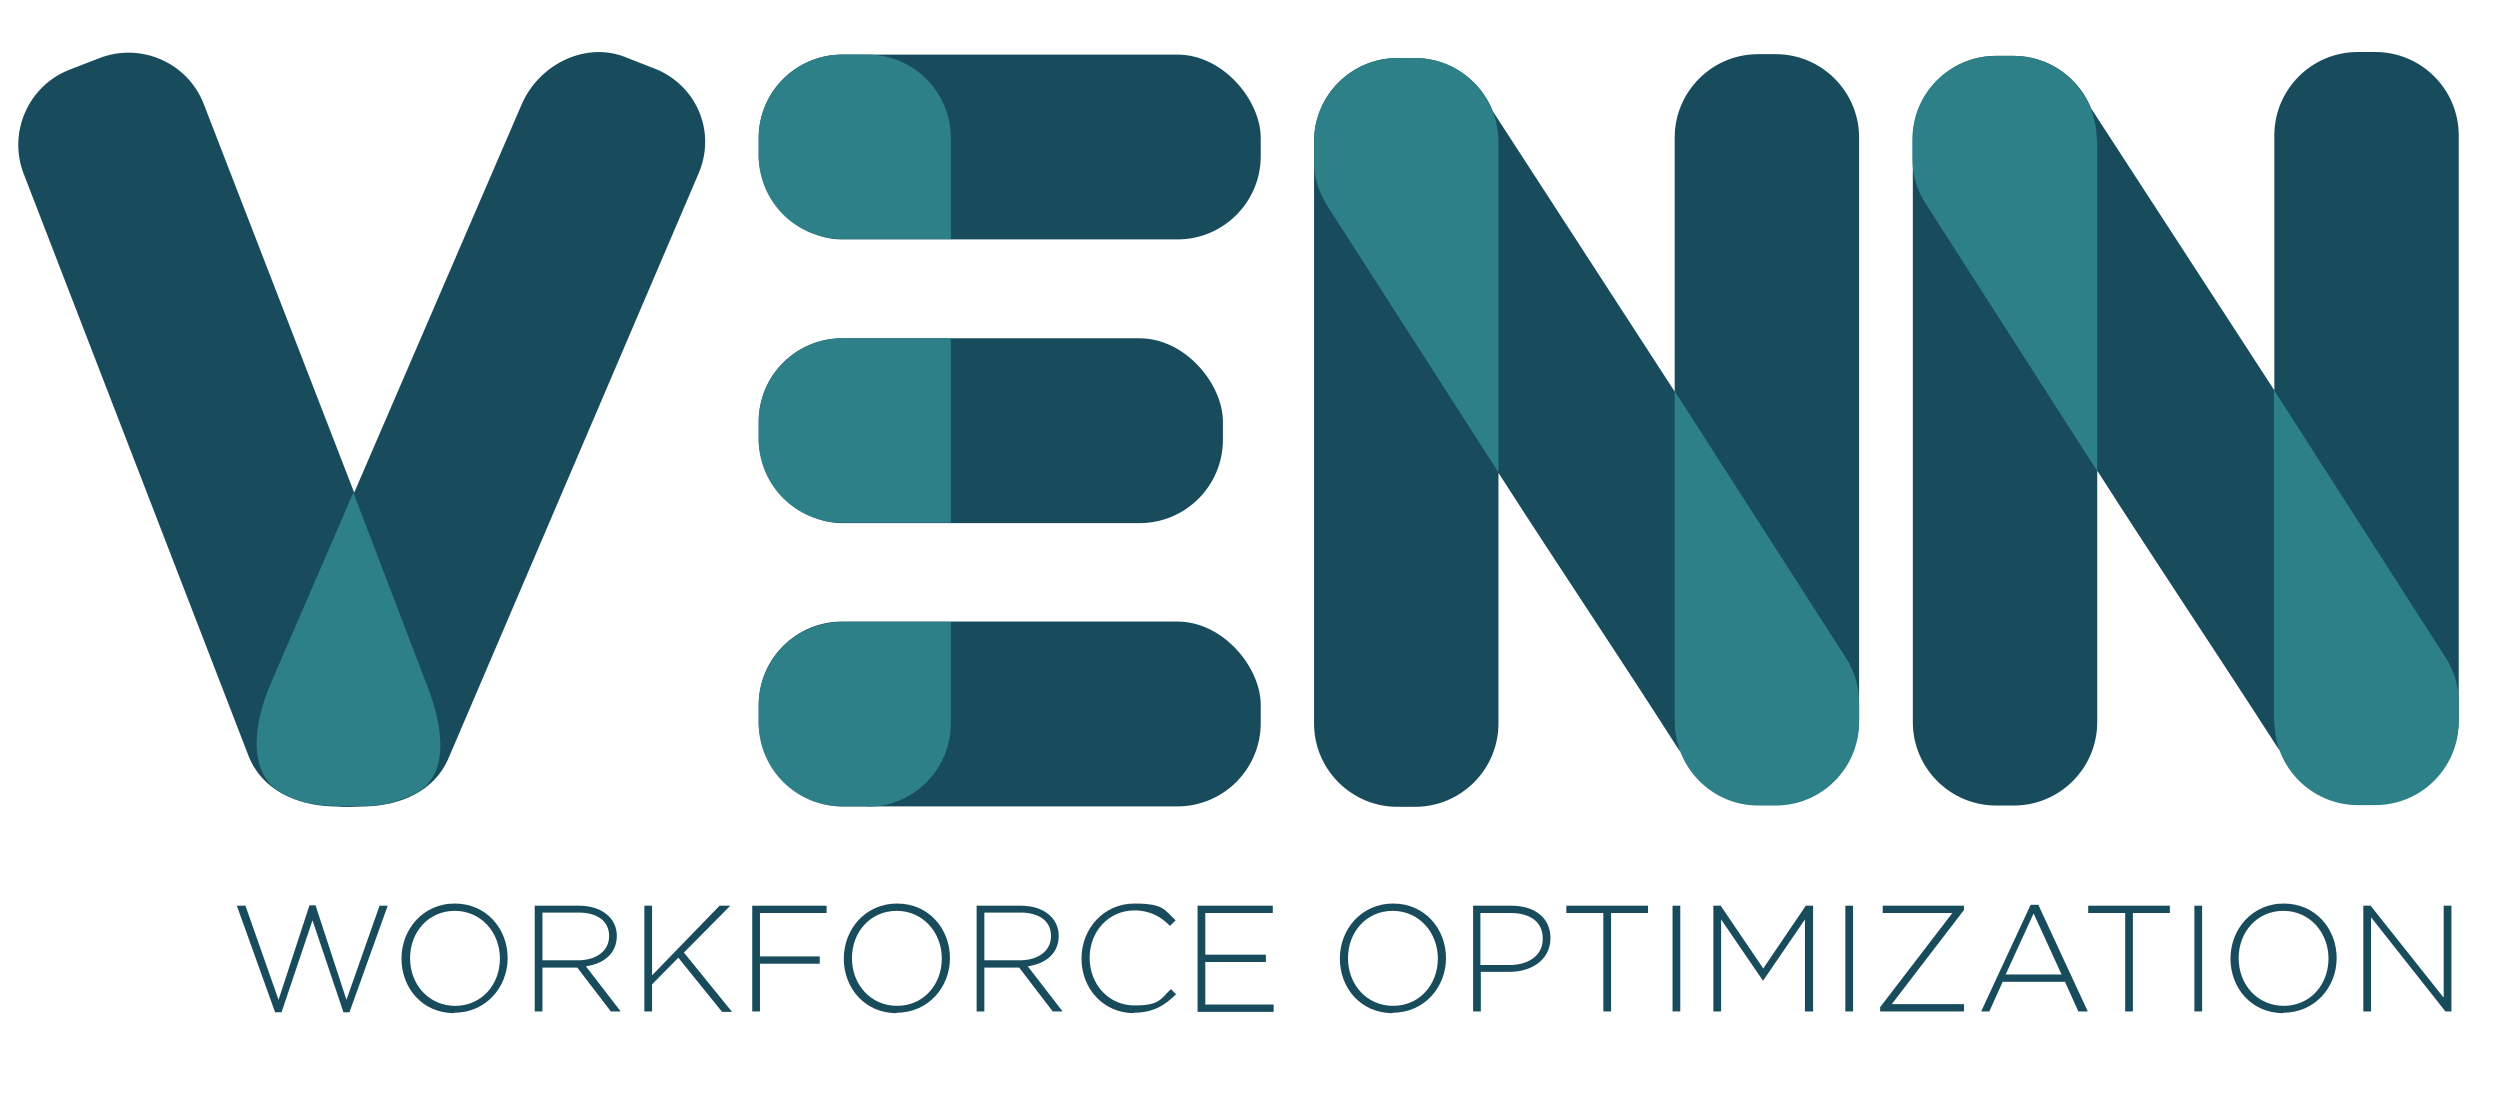
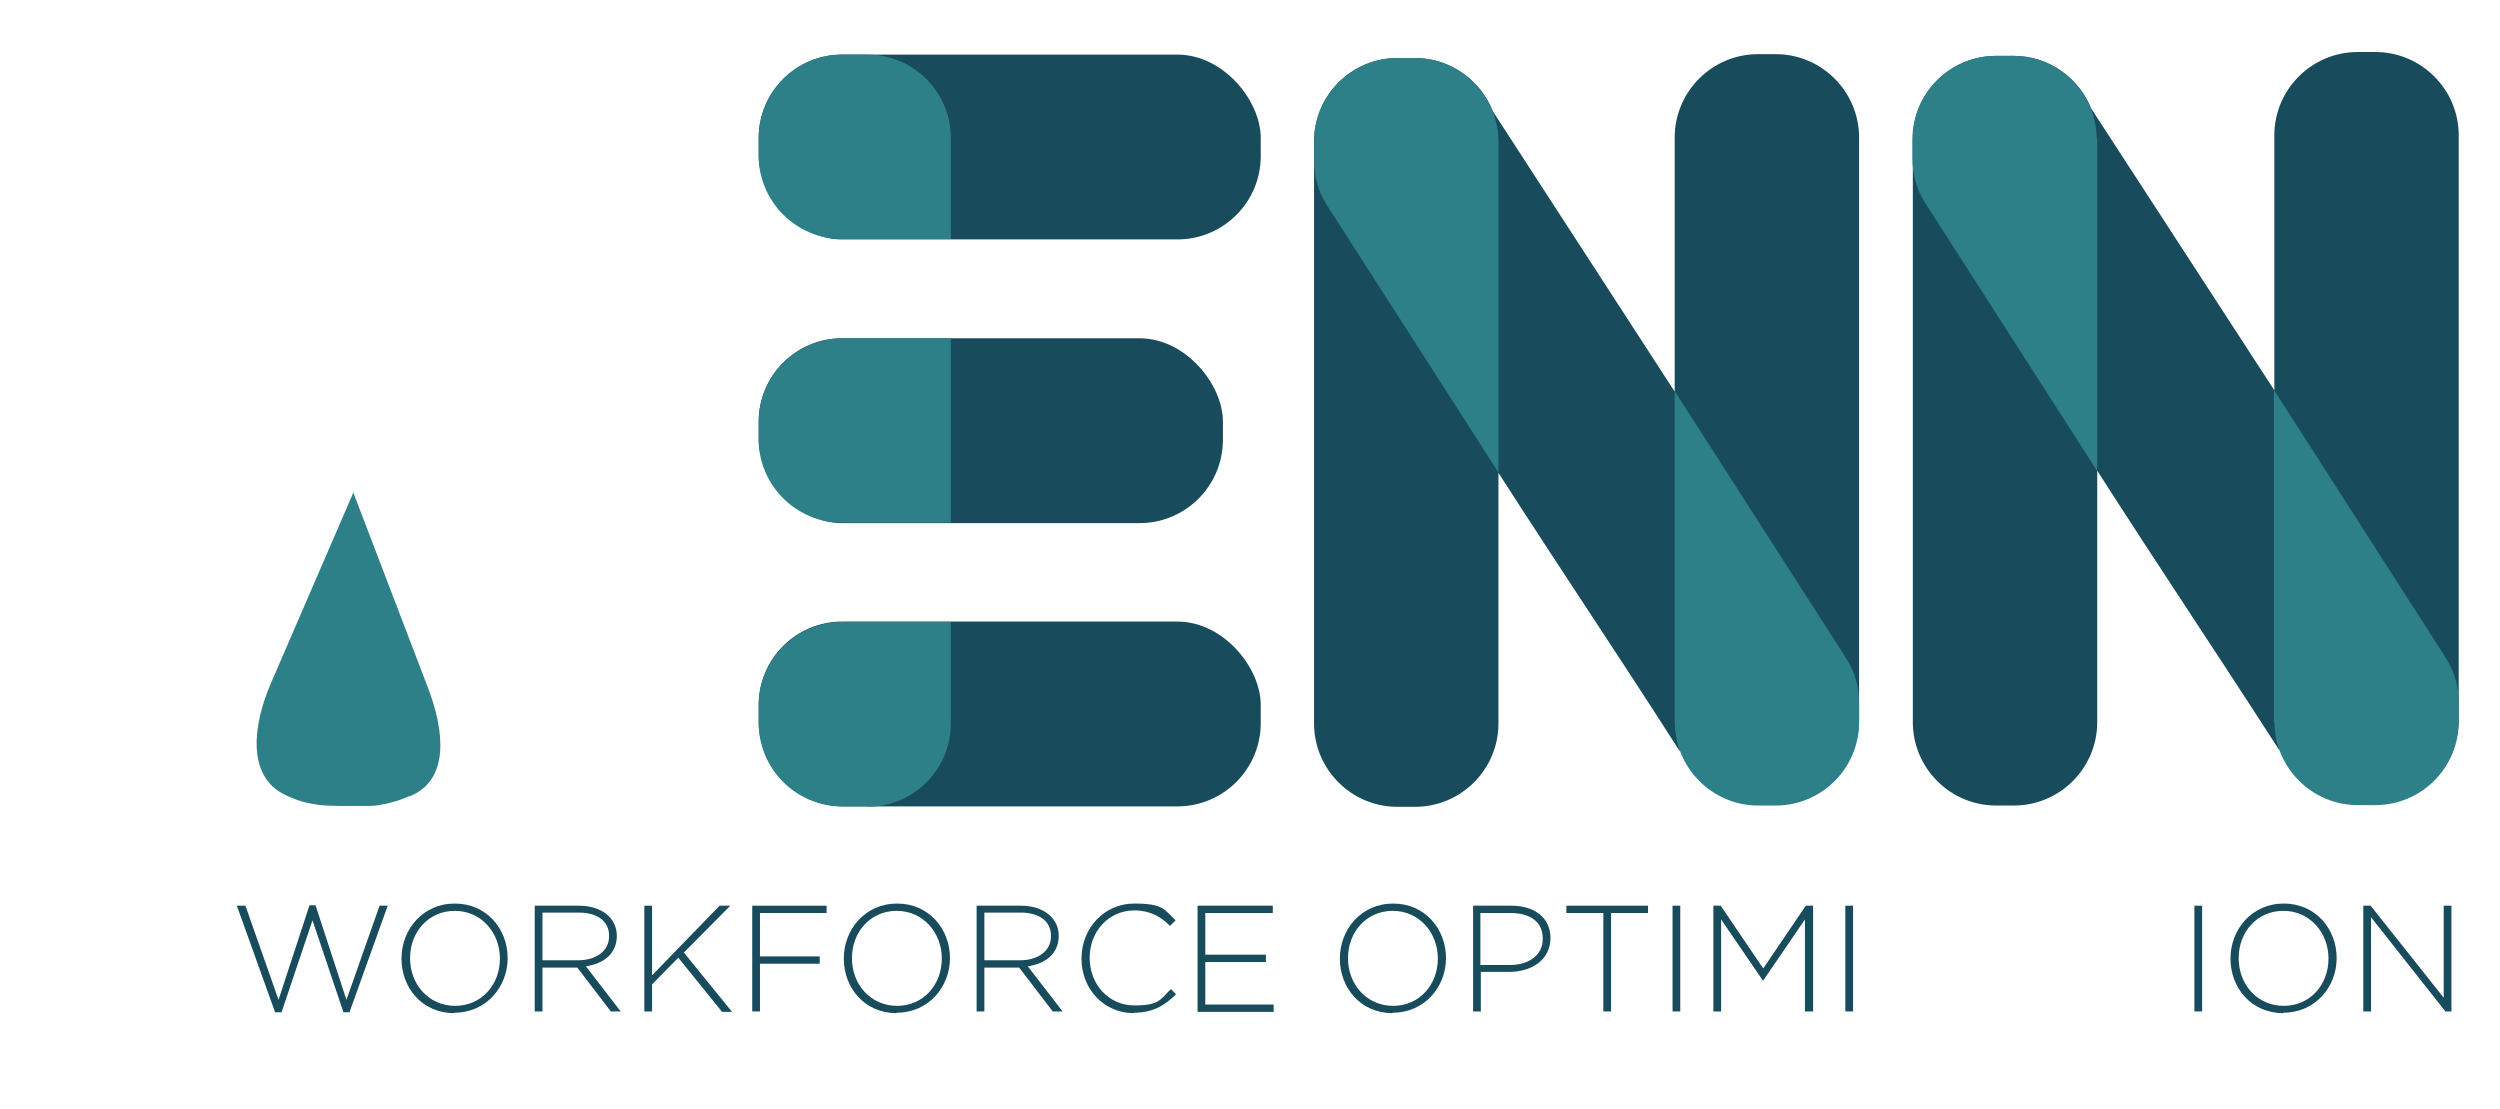
<svg xmlns="http://www.w3.org/2000/svg" id="Layer_1" data-name="Layer 1" viewBox="0 0 581.6 258">
  <defs>
    <style> .cls-1 { fill: #2e8088; } .cls-1, .cls-2 { stroke-width: 0px; } .cls-2 { fill: #184c5c; } </style>
  </defs>
  <g>
-     <path class="cls-2" d="M162.5,40.4l-58.2,136.1c-3.3,7.6-11.1,10.8-19,11.1s-4.9,0-8.1,0c-8.2-.3-16.3-3.8-19.4-11.8L5.5,40.4c-3.7-9.6,1.1-20.5,10.7-24.2l7-2.7c9.6-3.7,20.5,1.1,24.2,10.7l35,90.4L121.4,24.2c4.1-9.4,15.2-14.8,24.6-10.7l6.9,2.7c9.4,4.1,13.7,14.7,9.6,24.2Z" />
    <path class="cls-1" d="M95.2,185.3c9.6-3.8,8.1-15.5,4.4-25.2l-17.4-45.5-19.2,44.4c-4.1,9.5-5.8,21.7,3.5,26,0,0,1,.5,1.1.5,0,0,2,.9,4,1.3,1.5.3,2.6.5,4.2.6,2.1.1,4.3.1,4.9.1.1,0,.3,0,.3,0,1.6,0,2.9,0,3.8,0,2.5,0,3-.1,4.3-.4.2,0,.5,0,3.3-.8,1.2-.4,2.2-.8,2.8-1.1Z" />
  </g>
  <g>
    <path class="cls-2" d="M347.3,25.9c14.1,21.7,28.2,43.5,42.3,65.2v-59.1c0-10.7,8.7-19.4,19.4-19.4h4.1c10.7,0,19.4,8.7,19.4,19.4v135.4c0,10.7-8.7,19.4-19.4,19.4h-4.1c-8.3,0-15.4-5.3-18.2-12.6,0,.2,0,.4,0,.6-14.5-22.7-27.7-42.2-42.2-64.8v58.3c0,10.7-8.7,19.4-19.4,19.4h-4.1c-10.7,0-19.4-8.7-19.4-19.4V32.9c0-10.7,8.7-19.4,19.4-19.4h4.1c8.2,0,15.3,5.2,18.1,12.4,0,0,0,0,0,0" />
    <path class="cls-1" d="M348.6,32.8v77.1l-39.8-62c-2.1-3.2-3.1-6.8-3.1-10.4v-4.6c0-10.7,8.7-19.4,19.4-19.4h4.1c9.8,0,17.9,7.4,19.2,16.8.1.8.2,1.7.2,2.6Z" />
    <path class="cls-1" d="M389.6,168.1v-77.1s39.8,62,39.8,62c2.1,3.2,3.1,6.8,3.1,10.4v4.6c0,10.7-8.7,19.4-19.4,19.4h-4.1c-9.8,0-17.9-7.4-19.2-16.8-.1-.8-.2-1.7-.2-2.6Z" />
  </g>
  <g>
    <path class="cls-2" d="M486.6,25.4c14.2,21.8,28.3,43.6,42.5,65.4V31.5c0-10.7,8.7-19.4,19.4-19.4h4.1c10.7,0,19.4,8.7,19.4,19.4v135.8c0,10.7-8.7,19.4-19.4,19.4h-4.1c-8.3,0-15.5-5.3-18.2-12.7,0,.2,0,.4,0,.6-14.6-22.7-27.8-42.3-42.4-65.1v58.5c0,10.7-8.7,19.4-19.4,19.4h-4.1c-10.7,0-19.4-8.7-19.4-19.4V32.4c0-10.7,8.7-19.4,19.4-19.4h4.1c8.2,0,15.3,5.2,18.1,12.5,0,0,0,0,0,0" />
    <path class="cls-1" d="M487.9,32.3v77.3l-39.9-62.2c-2.1-3.2-3.1-6.9-3.1-10.4v-4.6c0-10.7,8.7-19.4,19.4-19.4h4.1c9.8,0,18,7.4,19.2,16.9.1.8.2,1.7.2,2.6Z" />
    <path class="cls-1" d="M529,168v-77.3s39.9,62.2,39.9,62.2c2.1,3.2,3.1,6.9,3.1,10.4v4.6c0,10.7-8.7,19.4-19.4,19.4h-4.1c-9.8,0-18-7.4-19.2-16.9-.1-.8-.2-1.7-.2-2.6Z" />
  </g>
  <g>
    <rect class="cls-2" x="176.5" y="12.7" width="116.8" height="43" rx="19.4" ry="19.4" />
    <path class="cls-1" d="M221.2,55.6h-25.3c-10.7,0-19.4-8.7-19.4-19.4v-4.1c0-10.7,8.7-19.4,19.4-19.4h5.9c10.7,0,19.4,8.7,19.4,19.4v23.6Z" />
    <rect class="cls-2" x="176.5" y="144.6" width="116.8" height="43" rx="19.4" ry="19.4" />
    <path class="cls-1" d="M201.8,187.6h-5.9c-10.7,0-19.4-8.7-19.4-19.4v-4.1c0-10.7,8.7-19.4,19.4-19.4h25.3v23.6c0,10.7-8.7,19.4-19.4,19.4Z" />
    <rect class="cls-2" x="176.5" y="78.7" width="108" height="43" rx="19.4" ry="19.4" />
    <path class="cls-1" d="M221.2,121.6h-25.3c-10.7,0-19.4-8.7-19.4-19.4v-4.1c0-10.7,8.7-19.4,19.4-19.4h25.3v43Z" />
  </g>
  <g>
    <path class="cls-2" d="M81.4,235.5h-1.5l-7.2-21.4-7.2,21.4h-1.5l-8.9-24.8h2l7.7,21.9,7.2-22h1.4l7.2,22,7.7-21.9h1.9l-8.9,24.8Z" />
    <path class="cls-2" d="M105.7,235.7c-7.5,0-12.3-5.9-12.3-12.7h0c0-6.8,5-12.8,12.4-12.8s12.3,5.9,12.3,12.7t0,0c0,6.7-5,12.7-12.4,12.7ZM116.3,223c0-6.1-4.4-11.1-10.5-11.1s-10.4,4.9-10.4,11h0c0,6.2,4.4,11.1,10.5,11.1s10.4-4.9,10.4-11h0Z" />
    <path class="cls-2" d="M142.1,235.3l-7.8-10.2h-8.1v10.2h-1.8v-24.6h10.3c5.3,0,8.8,2.9,8.8,7h0c0,4.2-3.1,6.5-7.2,7.1l8.1,10.5h-2.3ZM141.7,217.7c0-3.3-2.6-5.4-7.1-5.4h-8.4v11.1h8.3c4.1,0,7.2-2.1,7.2-5.6h0Z" />
    <path class="cls-2" d="M167.9,235.3l-10.1-12.5-6.1,6.2v6.3h-1.8v-24.6h1.8v16.2l15.7-16.2h2.5l-10.8,10.9,11.2,13.8h-2.4Z" />
    <path class="cls-2" d="M176.8,212.4v10.1h13.9v1.7h-13.9v11.1h-1.8v-24.6h17.3v1.7h-15.5Z" />
    <path class="cls-2" d="M208.6,235.7c-7.5,0-12.3-5.9-12.3-12.7h0c0-6.8,5-12.8,12.4-12.8s12.3,5.9,12.3,12.7t0,0c0,6.7-5,12.7-12.4,12.7ZM219.1,223c0-6.1-4.4-11.1-10.5-11.1s-10.4,4.9-10.4,11h0c0,6.2,4.4,11.1,10.5,11.1s10.4-4.9,10.4-11h0Z" />
    <path class="cls-2" d="M244.9,235.3l-7.8-10.2h-8.1v10.2h-1.8v-24.6h10.3c5.3,0,8.8,2.9,8.8,7h0c0,4.2-3.1,6.5-7.2,7.1l8.1,10.5h-2.3ZM244.5,217.7c0-3.3-2.6-5.4-7.1-5.4h-8.4v11.1h8.3c4.1,0,7.2-2.1,7.2-5.6h0Z" />
    <path class="cls-2" d="M263.8,235.7c-7,0-12.2-5.6-12.2-12.7h0c0-7,5.2-12.8,12.3-12.8s7,1.6,9.6,3.9l-1.3,1.3c-2.1-2.1-4.6-3.6-8.3-3.6-5.9,0-10.4,4.8-10.4,11h0c0,6.3,4.5,11.1,10.4,11.1s6-1.4,8.5-3.8l1.2,1.2c-2.6,2.6-5.4,4.3-9.8,4.3Z" />
    <path class="cls-2" d="M278.6,235.3v-24.6h17.5v1.7h-15.7v9.7h14.1v1.7h-14.1v9.9h15.9v1.7h-17.7Z" />
    <path class="cls-2" d="M324,235.7c-7.5,0-12.3-5.9-12.3-12.7h0c0-6.8,5-12.8,12.4-12.8s12.3,5.9,12.3,12.7t0,0c0,6.7-5,12.7-12.4,12.7ZM334.5,223c0-6.1-4.4-11.1-10.5-11.1s-10.4,4.9-10.4,11h0c0,6.2,4.4,11.1,10.5,11.1s10.4-4.9,10.4-11h0Z" />
    <path class="cls-2" d="M351.1,226.1h-6.6v9.2h-1.8v-24.6h8.9c5.4,0,9.1,2.8,9.1,7.5h0c0,5.2-4.5,7.9-9.6,7.9ZM358.9,218.3c0-3.9-3-5.9-7.5-5.9h-7v12.1h6.8c4.6,0,7.7-2.4,7.7-6h0Z" />
    <path class="cls-2" d="M374.8,212.4v22.9h-1.8v-22.9h-8.6v-1.7h19v1.7h-8.6Z" />
    <path class="cls-2" d="M389.1,235.3v-24.6h1.8v24.6h-1.8Z" />
    <path class="cls-2" d="M419.9,235.3v-21.4l-9.7,14.2h-.1l-9.7-14.2v21.4h-1.8v-24.6h1.7l9.9,14.6,9.9-14.6h1.7v24.6h-1.8Z" />
    <path class="cls-2" d="M429.3,235.3v-24.6h1.8v24.6h-1.8Z" />
-     <path class="cls-2" d="M437.4,235.3v-1l16.8-21.9h-16.2v-1.7h18.9v1l-16.8,21.9h16.8v1.7h-19.5Z" />
-     <path class="cls-2" d="M483.5,235.3l-3.1-6.9h-14.5l-3.1,6.9h-1.9l11.5-24.8h1.8l11.5,24.8h-2ZM473.1,212.5l-6.5,14.2h13l-6.5-14.2Z" />
-     <path class="cls-2" d="M496.2,212.4v22.9h-1.8v-22.9h-8.6v-1.7h19v1.7h-8.6Z" />
    <path class="cls-2" d="M510.5,235.3v-24.6h1.8v24.6h-1.8Z" />
    <path class="cls-2" d="M531.2,235.7c-7.5,0-12.3-5.9-12.3-12.7h0c0-6.8,5-12.8,12.4-12.8s12.3,5.9,12.3,12.7t0,0c0,6.7-5,12.7-12.4,12.7ZM541.7,223c0-6.1-4.4-11.1-10.5-11.1s-10.4,4.9-10.4,11h0c0,6.2,4.4,11.1,10.5,11.1s10.4-4.9,10.4-11h0Z" />
    <path class="cls-2" d="M568.9,235.3l-17.3-21.9v21.9h-1.8v-24.6h1.7l17,21.4v-21.4h1.8v24.6h-1.4Z" />
  </g>
</svg>